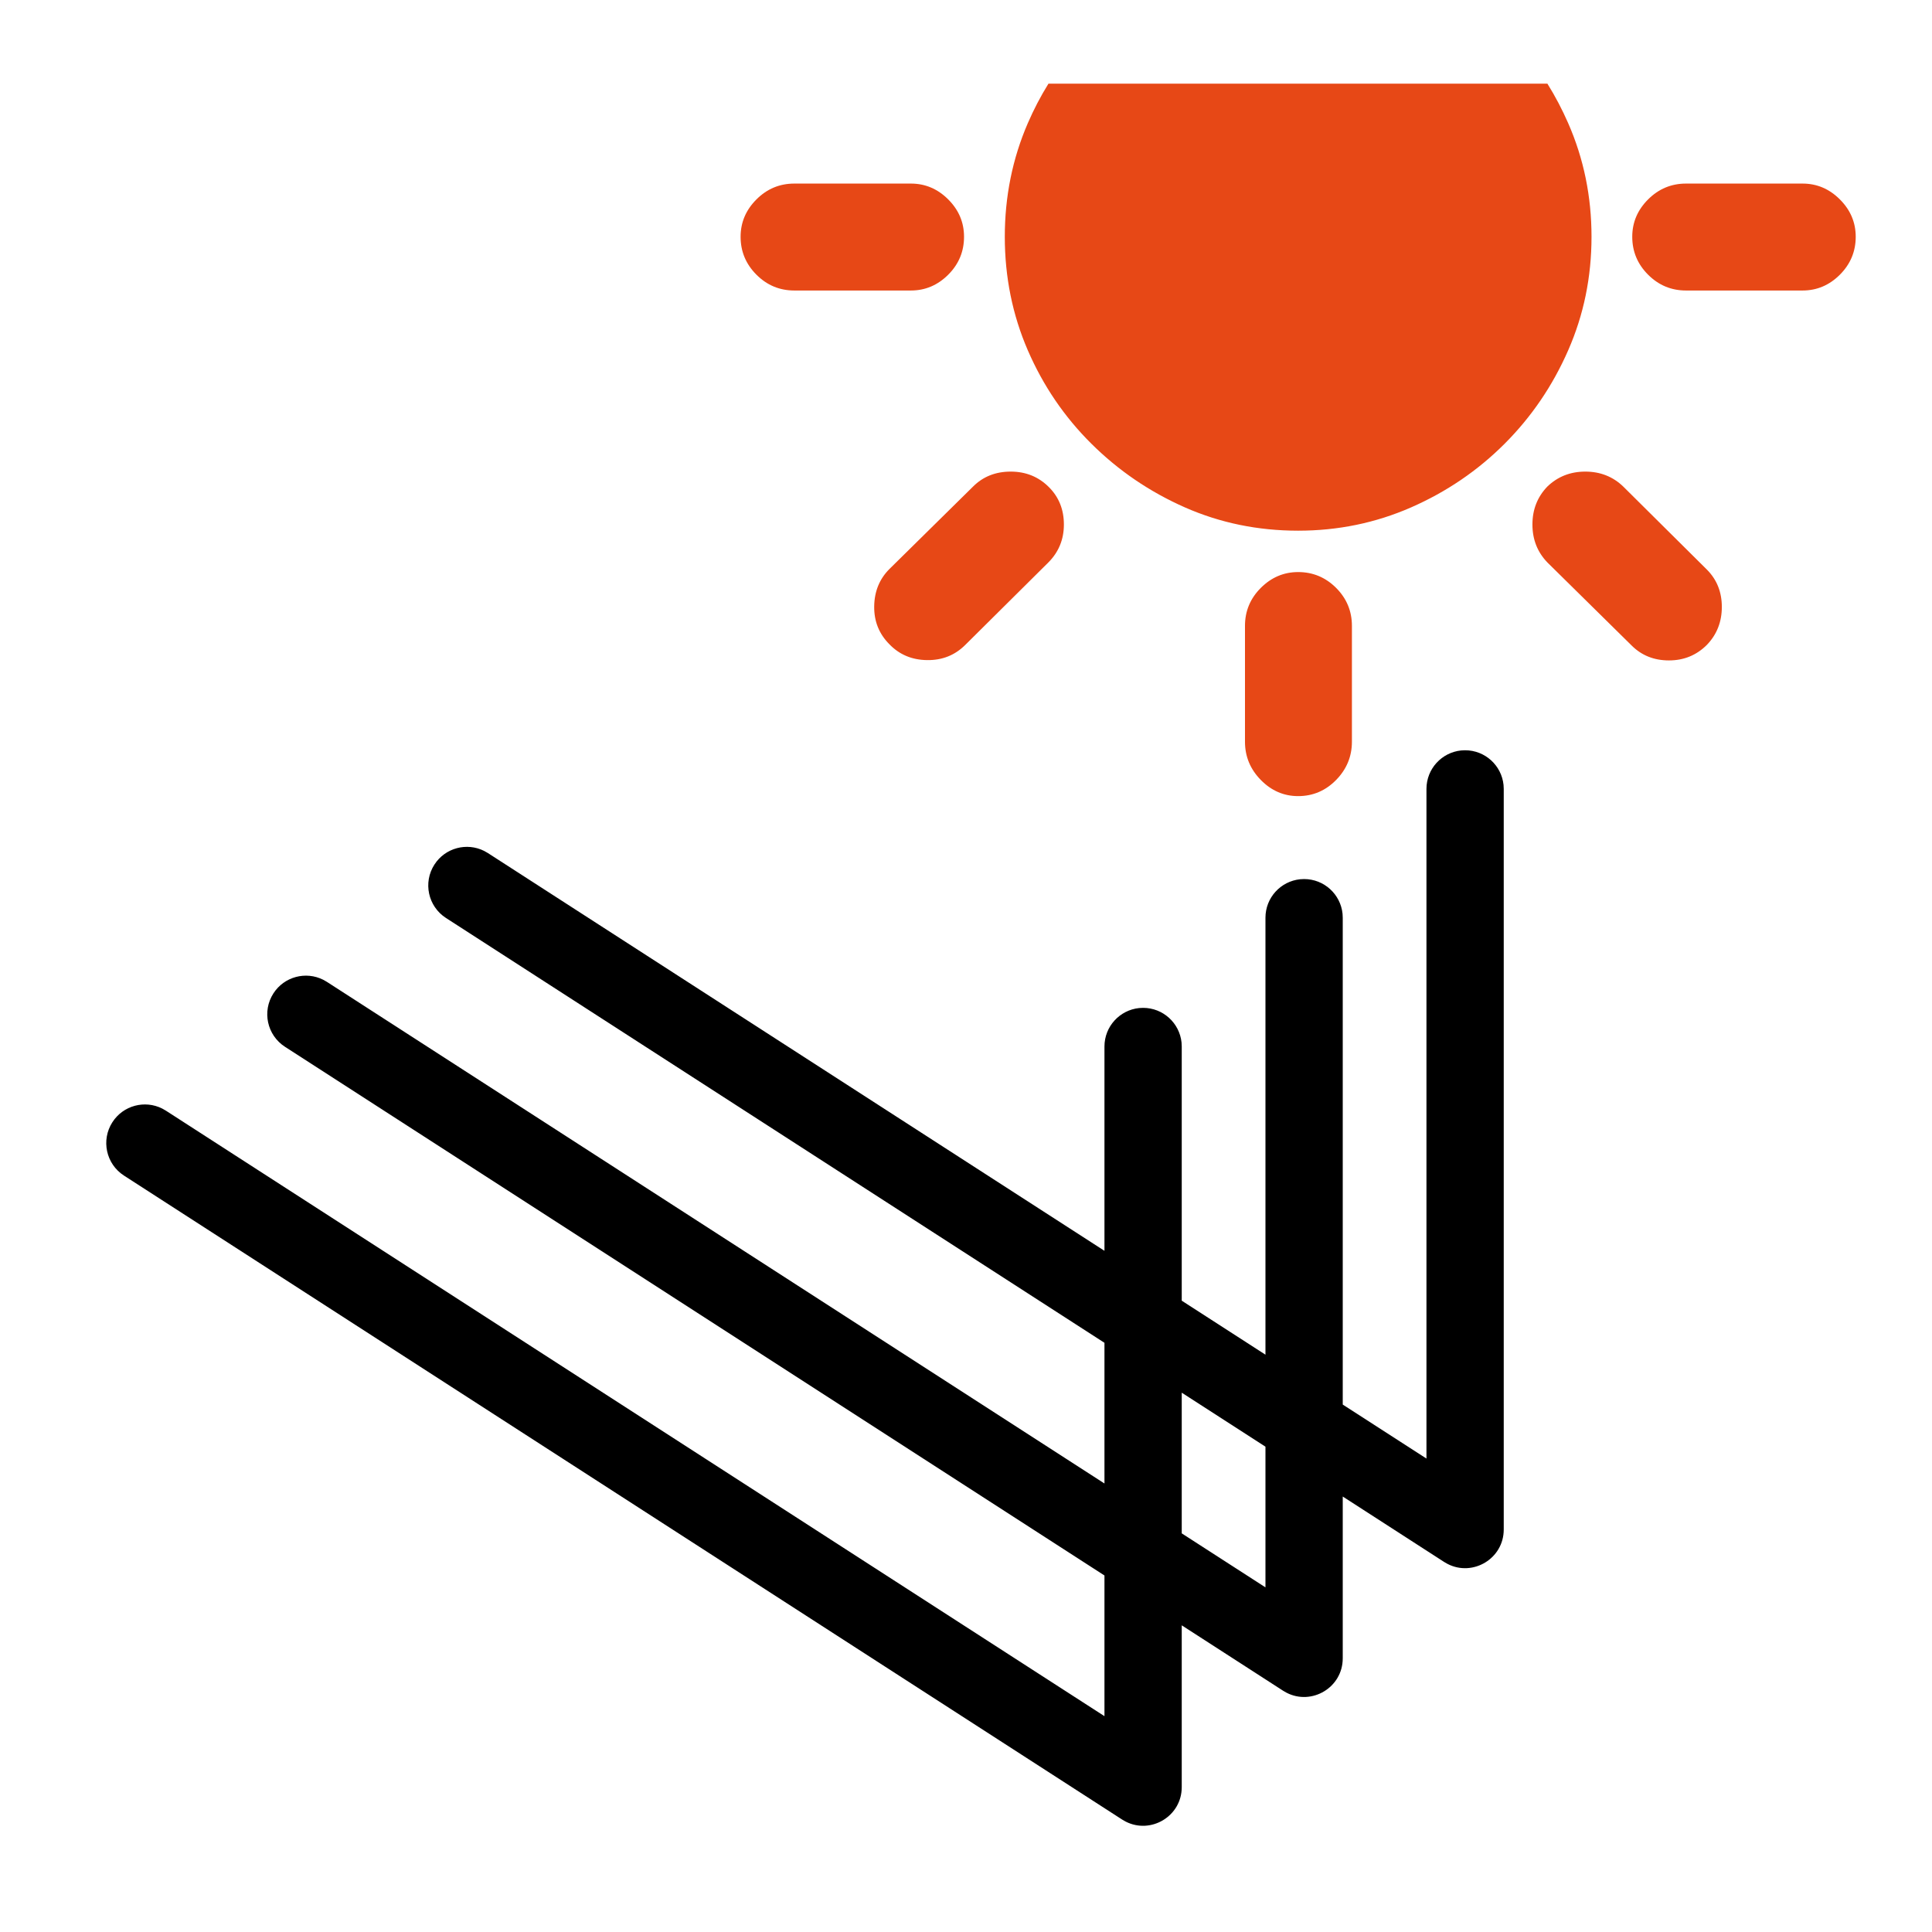
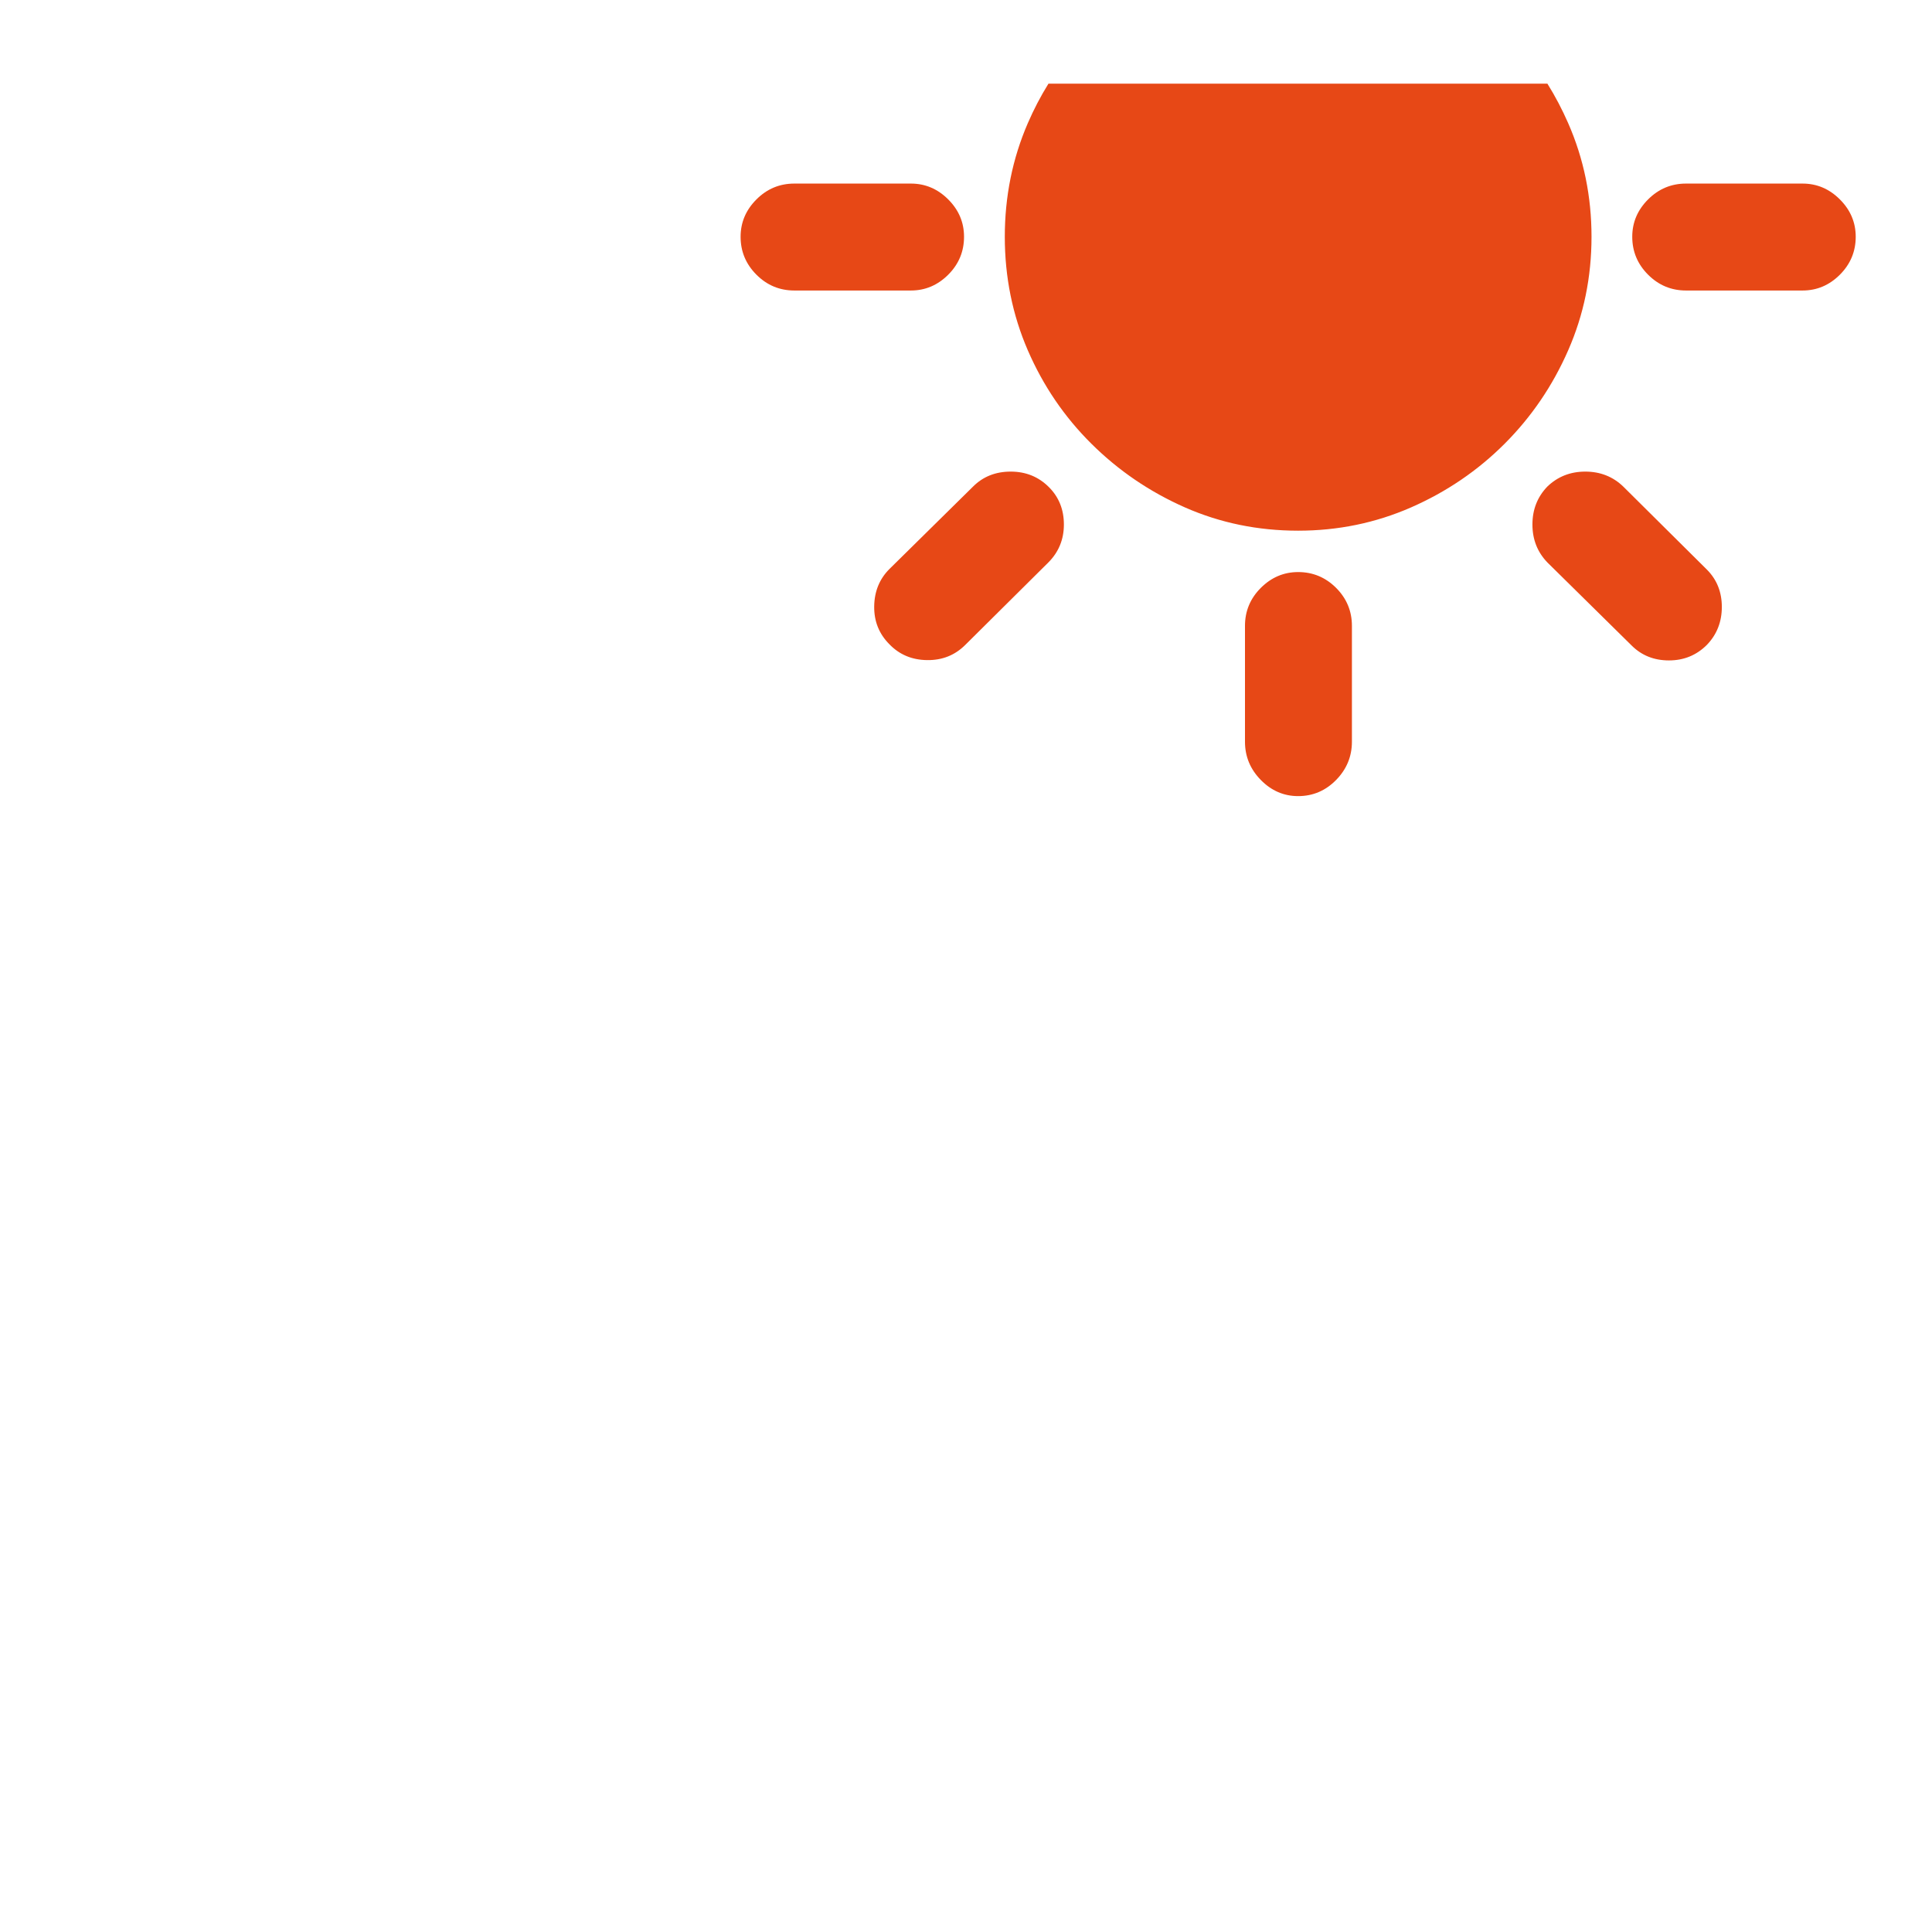
<svg xmlns="http://www.w3.org/2000/svg" width="60px" height="60px" viewBox="0 0 60 60" version="1.1">
  <title>preprecujeblescanje</title>
  <g id="preprecujeblescanje" stroke="none" stroke-width="1" fill="none" fill-rule="evenodd">
    <path d="M40.315,17.766 C40.773,17.766 41.166,17.93 41.494,18.257 C41.821,18.585 41.985,18.978 41.985,19.436 L41.985,19.436 L41.985,23.035 C41.985,23.493 41.821,23.889 41.494,24.223 C41.166,24.557 40.773,24.724 40.315,24.724 C39.87,24.724 39.484,24.557 39.156,24.223 C38.828,23.889 38.664,23.493 38.664,23.035 L38.664,23.035 L38.664,19.436 C38.664,18.978 38.828,18.585 39.156,18.257 C39.484,17.93 39.87,17.766 40.315,17.766 Z M49.233,14.646 C49.697,14.646 50.09,14.801 50.411,15.11 L50.411,15.11 L53.009,17.689 C53.318,17.999 53.473,18.385 53.473,18.849 C53.473,19.313 53.318,19.706 53.009,20.027 C52.687,20.349 52.294,20.51 51.831,20.51 C51.367,20.51 50.98,20.355 50.671,20.046 L50.671,20.046 L48.055,17.467 C47.745,17.145 47.591,16.752 47.591,16.289 C47.591,15.825 47.745,15.432 48.055,15.11 C48.376,14.801 48.769,14.646 49.233,14.646 Z M31.389,14.646 C31.859,14.646 32.255,14.807 32.576,15.129 C32.885,15.438 33.04,15.825 33.04,16.289 C33.04,16.752 32.879,17.145 32.558,17.467 L32.558,17.467 L29.979,20.027 C29.657,20.349 29.261,20.507 28.791,20.5 C28.321,20.494 27.931,20.33 27.622,20.009 C27.3,19.687 27.143,19.294 27.149,18.831 C27.155,18.367 27.313,17.98 27.622,17.671 L27.622,17.671 L30.22,15.11 C30.529,14.801 30.919,14.646 31.389,14.646 Z M48.056,2.598 C48.298,2.987 48.514,3.397 48.702,3.827 C49.185,4.928 49.426,6.103 49.426,7.353 C49.426,8.602 49.185,9.777 48.702,10.878 C48.22,11.979 47.561,12.947 46.726,13.782 C45.891,14.617 44.923,15.275 43.822,15.758 C42.721,16.24 41.552,16.481 40.315,16.481 C39.066,16.481 37.894,16.24 36.799,15.758 C35.705,15.275 34.737,14.617 33.896,13.782 C33.054,12.947 32.396,11.979 31.919,10.878 C31.443,9.777 31.205,8.602 31.205,7.353 C31.205,6.103 31.443,4.928 31.919,3.827 C32.105,3.397 32.319,2.987 32.561,2.598 Z M55.979,5.701 C56.425,5.701 56.811,5.865 57.139,6.193 C57.467,6.521 57.631,6.907 57.631,7.353 C57.631,7.81 57.467,8.203 57.139,8.531 C56.811,8.859 56.425,9.022 55.979,9.022 L55.979,9.022 L52.361,9.022 C51.904,9.022 51.511,8.859 51.183,8.531 C50.855,8.203 50.691,7.81 50.691,7.353 C50.691,6.907 50.855,6.521 51.183,6.193 C51.511,5.865 51.904,5.701 52.361,5.701 L52.361,5.701 Z M28.288,5.701 C28.733,5.701 29.12,5.865 29.448,6.193 C29.776,6.521 29.939,6.907 29.939,7.353 C29.939,7.81 29.776,8.203 29.448,8.531 C29.12,8.859 28.733,9.022 28.288,9.022 L28.288,9.022 L24.67,9.022 C24.212,9.022 23.819,8.859 23.492,8.531 C23.164,8.203 23,7.81 23,7.353 C23,6.907 23.164,6.521 23.492,6.193 C23.819,5.865 24.212,5.701 24.67,5.701 L24.67,5.701 Z" id="sun" fill="#E74816" fill-rule="nonzero" />
-     <path d="M45.5,23.3 C46.121,23.3 46.632,23.772 46.694,24.377 L46.7,24.5 L46.7,47.5 C46.7,48.409 45.737,48.973 44.955,48.569 L44.849,48.508 L41.7,46.476 L41.7,51.5 C41.7,52.409 40.737,52.973 39.955,52.569 L39.849,52.508 L36.7,50.476 L36.7,55.5 C36.7,56.409 35.737,56.973 34.955,56.569 L34.849,56.508 L3.849,36.508 C3.293,36.149 3.132,35.406 3.492,34.849 C3.827,34.33 4.496,34.155 5.037,34.427 L5.151,34.492 L34.3,53.297 L34.3,48.928 L8.849,32.508 C8.293,32.149 8.132,31.406 8.492,30.849 C8.827,30.33 9.496,30.155 10.037,30.427 L10.151,30.492 L34.3,46.071 L34.3,41.702 L13.849,28.508 C13.293,28.149 13.132,27.406 13.492,26.849 C13.827,26.33 14.496,26.155 15.037,26.427 L15.151,26.492 L34.3,38.845 L34.3,32.5 C34.3,31.879 34.772,31.368 35.377,31.306 L35.5,31.3 C36.121,31.3 36.632,31.772 36.694,32.377 L36.7,32.5 L36.7,40.394 L39.3,42.071 L39.3,28.5 C39.3,27.879 39.772,27.368 40.377,27.306 L40.5,27.3 C41.121,27.3 41.632,27.772 41.694,28.377 L41.7,28.5 L41.7,43.62 L44.3,45.297 L44.3,24.5 C44.3,23.879 44.772,23.368 45.377,23.306 L45.5,23.3 Z M36.7,43.251 L36.7,47.62 L39.3,49.297 L39.3,44.928 L36.7,43.251 Z" id="Shape" fill="#000000" fill-rule="nonzero" />
  </g>
</svg>